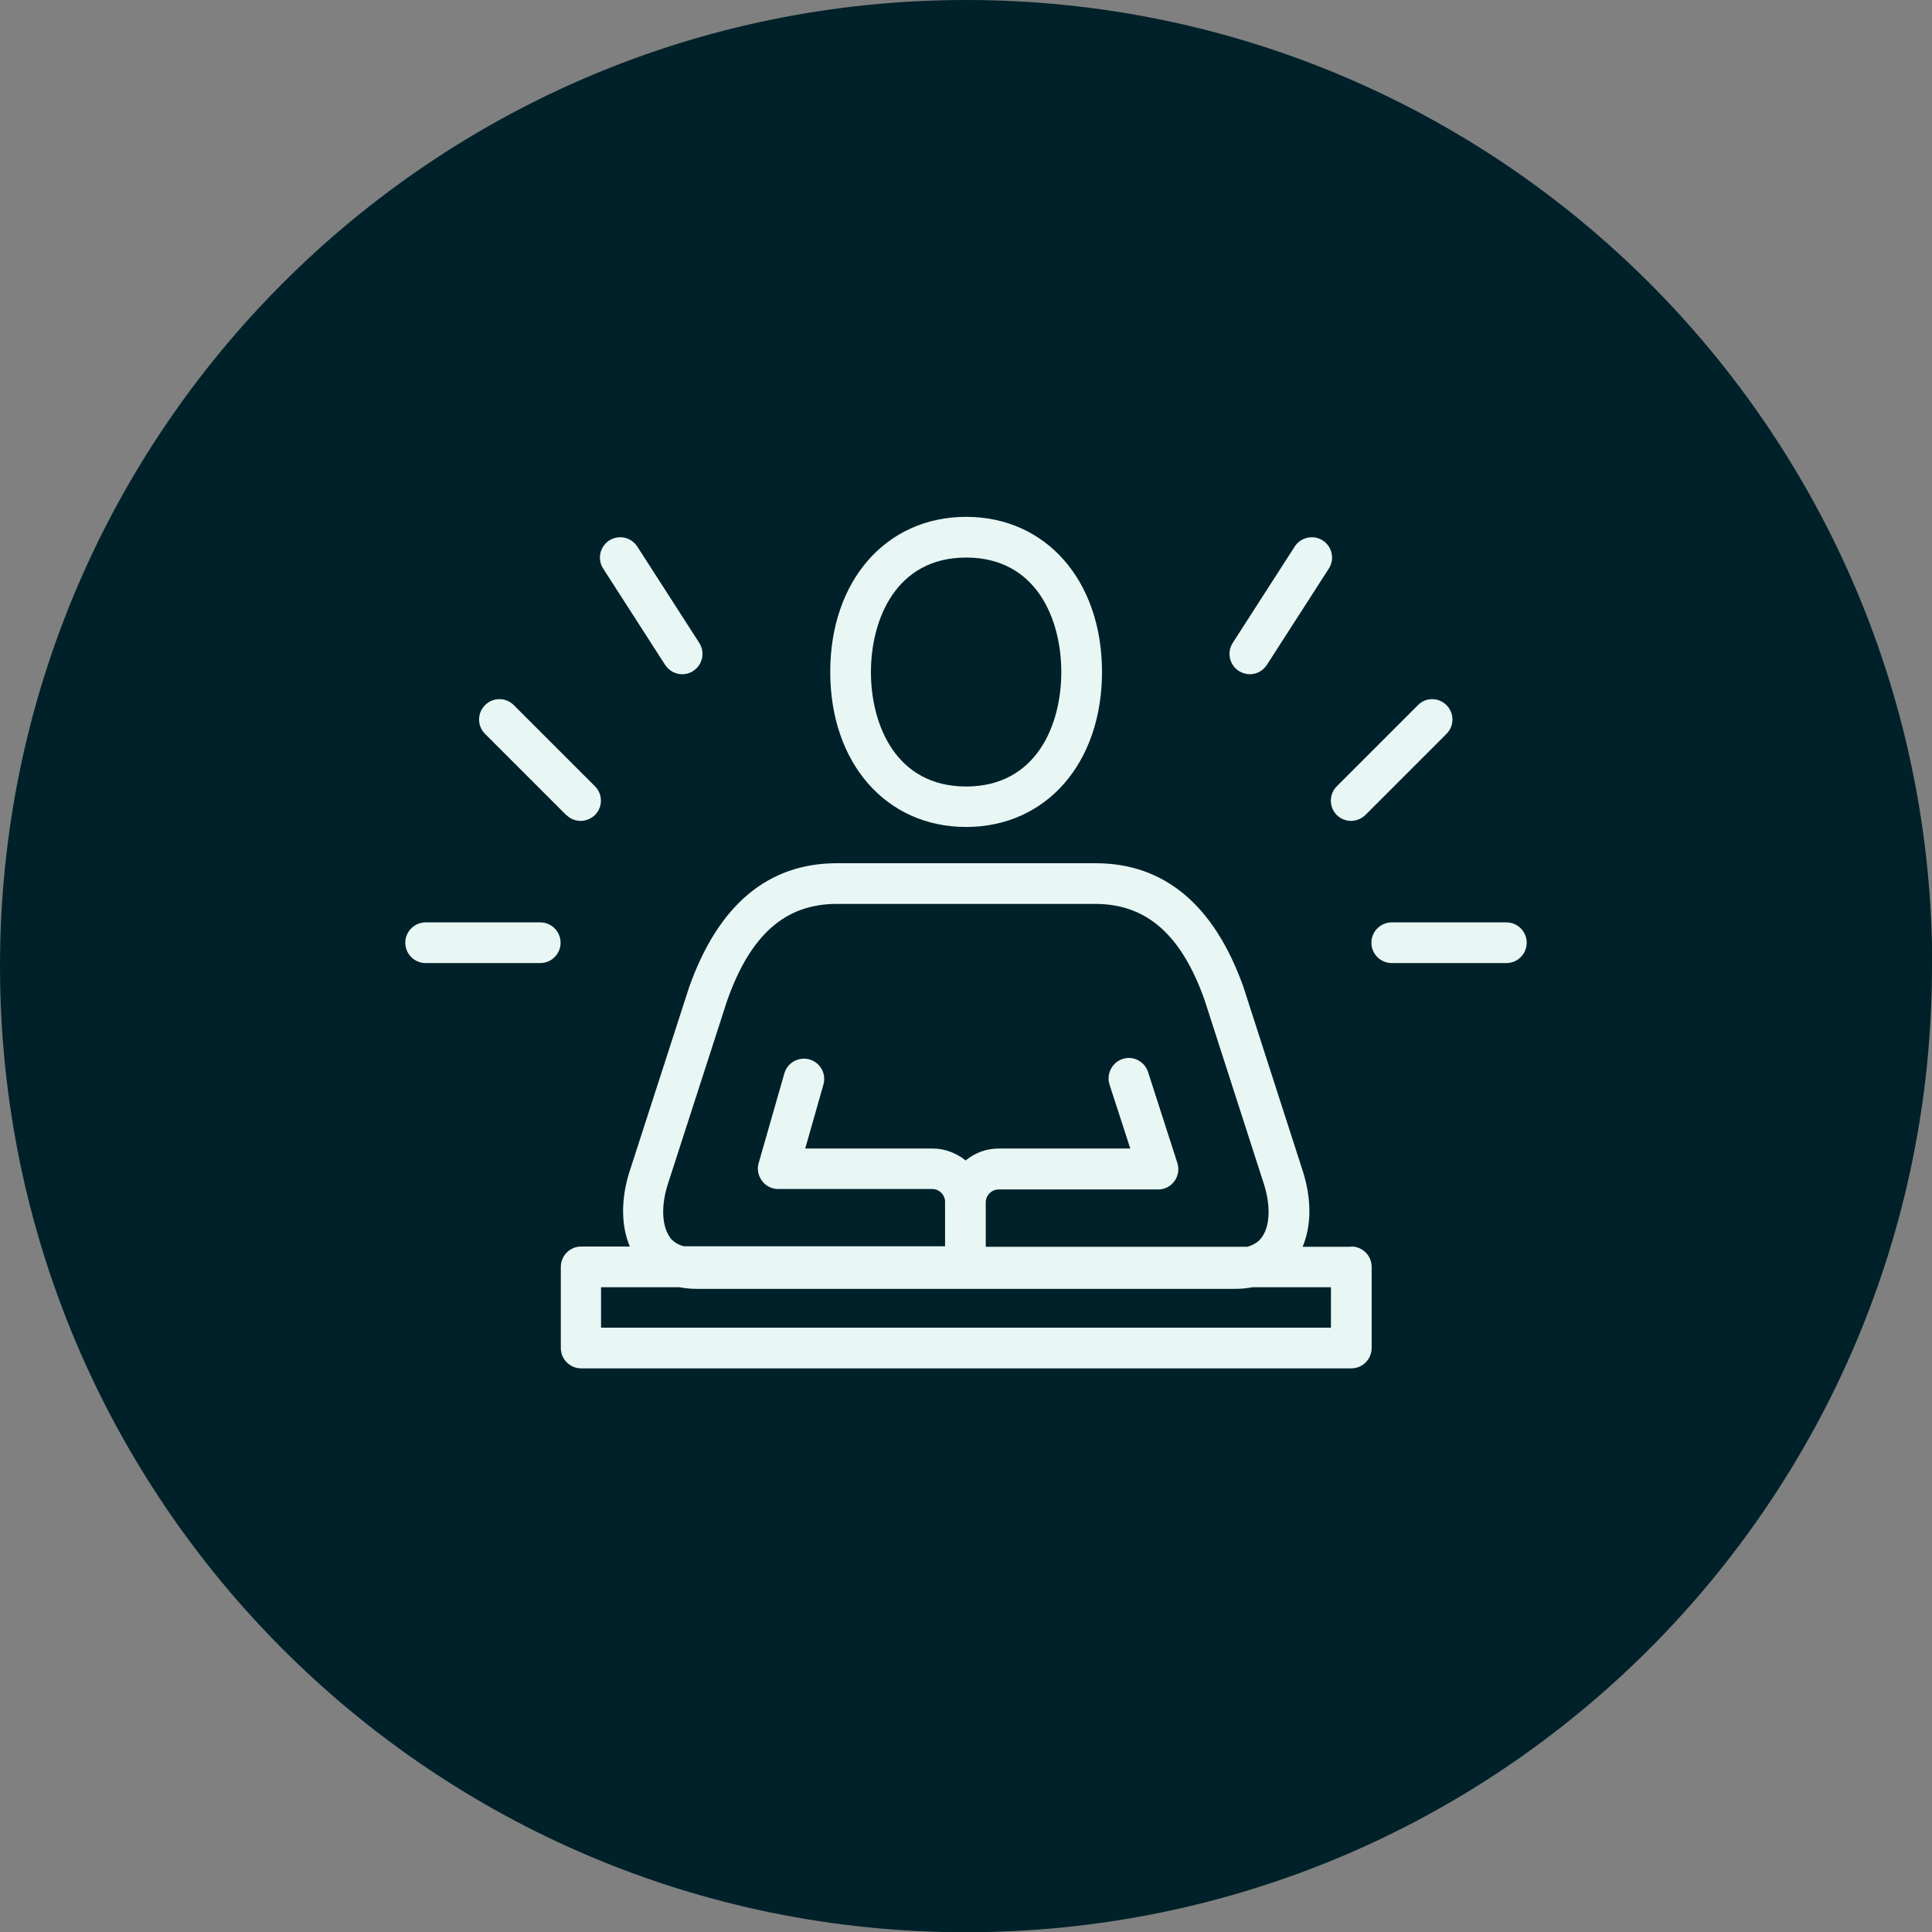
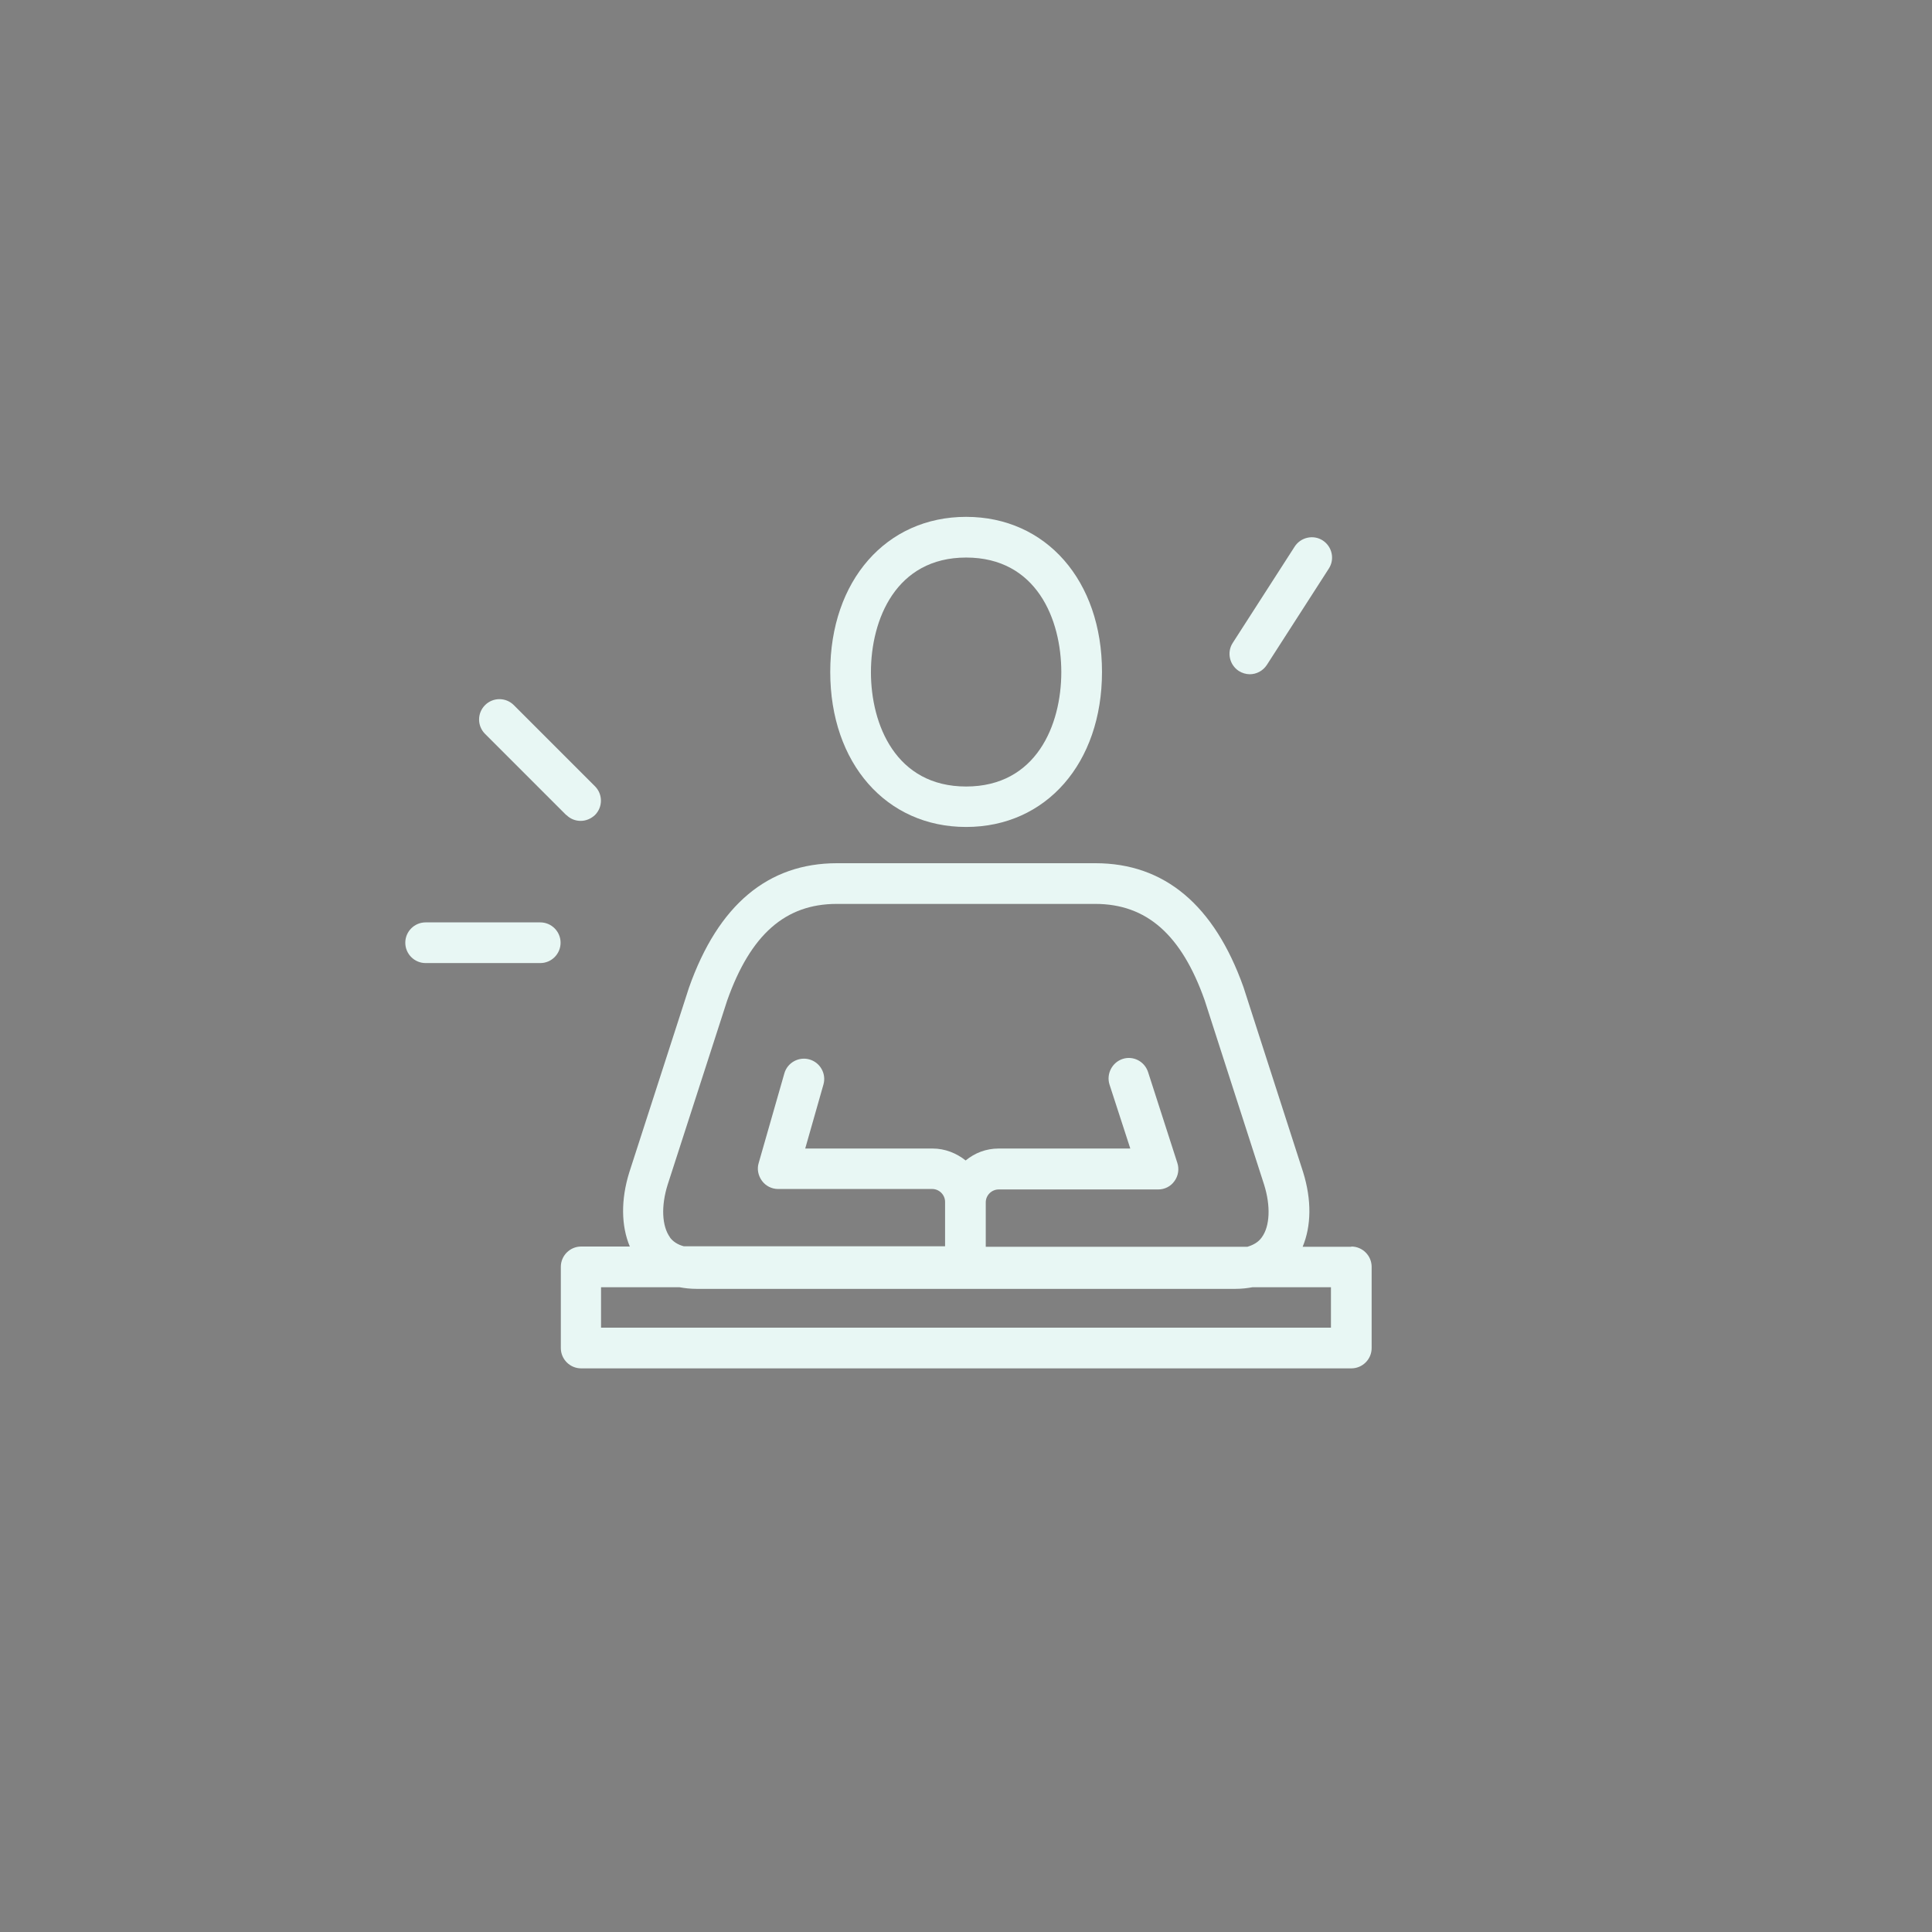
<svg xmlns="http://www.w3.org/2000/svg" id="Layer_2" viewBox="0 0 82.61 82.61">
  <rect x="0" y="0" width="82.61" height="82.61" fill="#808080" stroke="none" />
  <defs>
    <style>.cls-1{fill:#002129;}.cls-2{fill:#e8f7f4;}</style>
  </defs>
  <g id="Layer_1-2">
    <g>
-       <path class="cls-1" d="M82.61,41.31c0,22.81-18.49,41.31-41.31,41.31S0,64.12,0,41.31,18.49,0,41.31,0s41.31,18.49,41.31,41.31" />
      <g>
        <path class="cls-2" d="M57.78,53.31h-2.08c.37-.89,.39-2,.02-3.19l-2.55-7.91c-1.25-3.51-3.38-5.3-6.33-5.3h-11.05c-2.95,0-5.08,1.78-6.33,5.32l-2.55,7.89c-.37,1.18-.35,2.3,.02,3.18h-2.08c-.48,0-.87,.39-.87,.87v3.47c0,.48,.39,.87,.87,.87H57.78c.48,0,.87-.39,.87-.87v-3.47c0-.48-.39-.87-.87-.87Zm-29.13-.4c-.35-.48-.39-1.34-.1-2.26l2.54-7.86c1-2.83,2.49-4.14,4.69-4.14h11.05c2.2,0,3.69,1.32,4.68,4.12l2.54,7.88c.29,.92,.25,1.79-.1,2.26-.14,.2-.35,.32-.61,.4h-11.19v-1.9c0-.3,.25-.55,.55-.55h6.82c.28,0,.54-.13,.7-.36,.16-.22,.21-.51,.12-.78l-1.25-3.88c-.15-.46-.64-.71-1.09-.56-.45,.15-.7,.64-.56,1.09l.89,2.74h-5.63c-.54,0-1.02,.19-1.41,.51-.39-.31-.88-.51-1.41-.51h-5.45l.78-2.74c.13-.46-.14-.94-.6-1.07-.46-.13-.94,.14-1.07,.59l-1.1,3.84c-.08,.26-.02,.54,.14,.76,.16,.22,.42,.35,.69,.35h6.59c.3,0,.55,.25,.55,.55v1.9h-11.17c-.26-.07-.47-.2-.61-.4Zm28.26,3.86H25.7v-1.73h3.35c.22,.04,.46,.07,.73,.07h23.05c.27,0,.51-.03,.73-.07h3.35v1.73Z" />
        <path class="cls-2" d="M41.31,35.36c3.42,0,5.81-2.73,5.81-6.63s-2.39-6.63-5.81-6.63-5.81,2.73-5.81,6.63,2.39,6.63,5.81,6.63Zm0-11.52c3.01,0,4.07,2.64,4.07,4.9s-1.07,4.89-4.07,4.89-4.07-2.64-4.07-4.89,1.07-4.9,4.07-4.9Z" />
-         <path class="cls-2" d="M57.16,34.85c.17,.17,.39,.25,.61,.25s.44-.09,.61-.25l3.47-3.47c.34-.34,.34-.89,0-1.23-.34-.34-.89-.34-1.22,0l-3.47,3.47c-.34,.34-.34,.89,0,1.23Z" />
-         <path class="cls-2" d="M64.41,39.44h-4.9c-.48,0-.87,.39-.87,.87s.39,.87,.87,.87h4.9c.48,0,.87-.39,.87-.87s-.39-.87-.87-.87Z" />
        <path class="cls-2" d="M52.97,28.69c.14,.09,.31,.14,.47,.14,.28,0,.56-.14,.73-.4l2.65-4.12c.26-.4,.14-.94-.26-1.2-.4-.26-.94-.14-1.2,.26l-2.65,4.12c-.26,.4-.14,.94,.26,1.2Z" />
        <path class="cls-2" d="M24.22,34.85c.17,.17,.39,.25,.61,.25s.44-.09,.61-.25c.34-.34,.34-.89,0-1.23l-3.47-3.47c-.34-.34-.89-.34-1.23,0-.34,.34-.34,.89,0,1.23l3.47,3.47Z" />
        <path class="cls-2" d="M23.1,39.44h-4.9c-.48,0-.87,.39-.87,.87s.39,.87,.87,.87h4.9c.48,0,.87-.39,.87-.87s-.39-.87-.87-.87Z" />
-         <path class="cls-2" d="M28.44,28.43c.17,.26,.45,.4,.73,.4,.16,0,.32-.04,.47-.14,.4-.26,.52-.79,.26-1.2l-2.65-4.12c-.26-.4-.79-.52-1.2-.26-.4,.26-.52,.8-.26,1.2l2.65,4.12Z" />
      </g>
    </g>
  </g>
</svg>